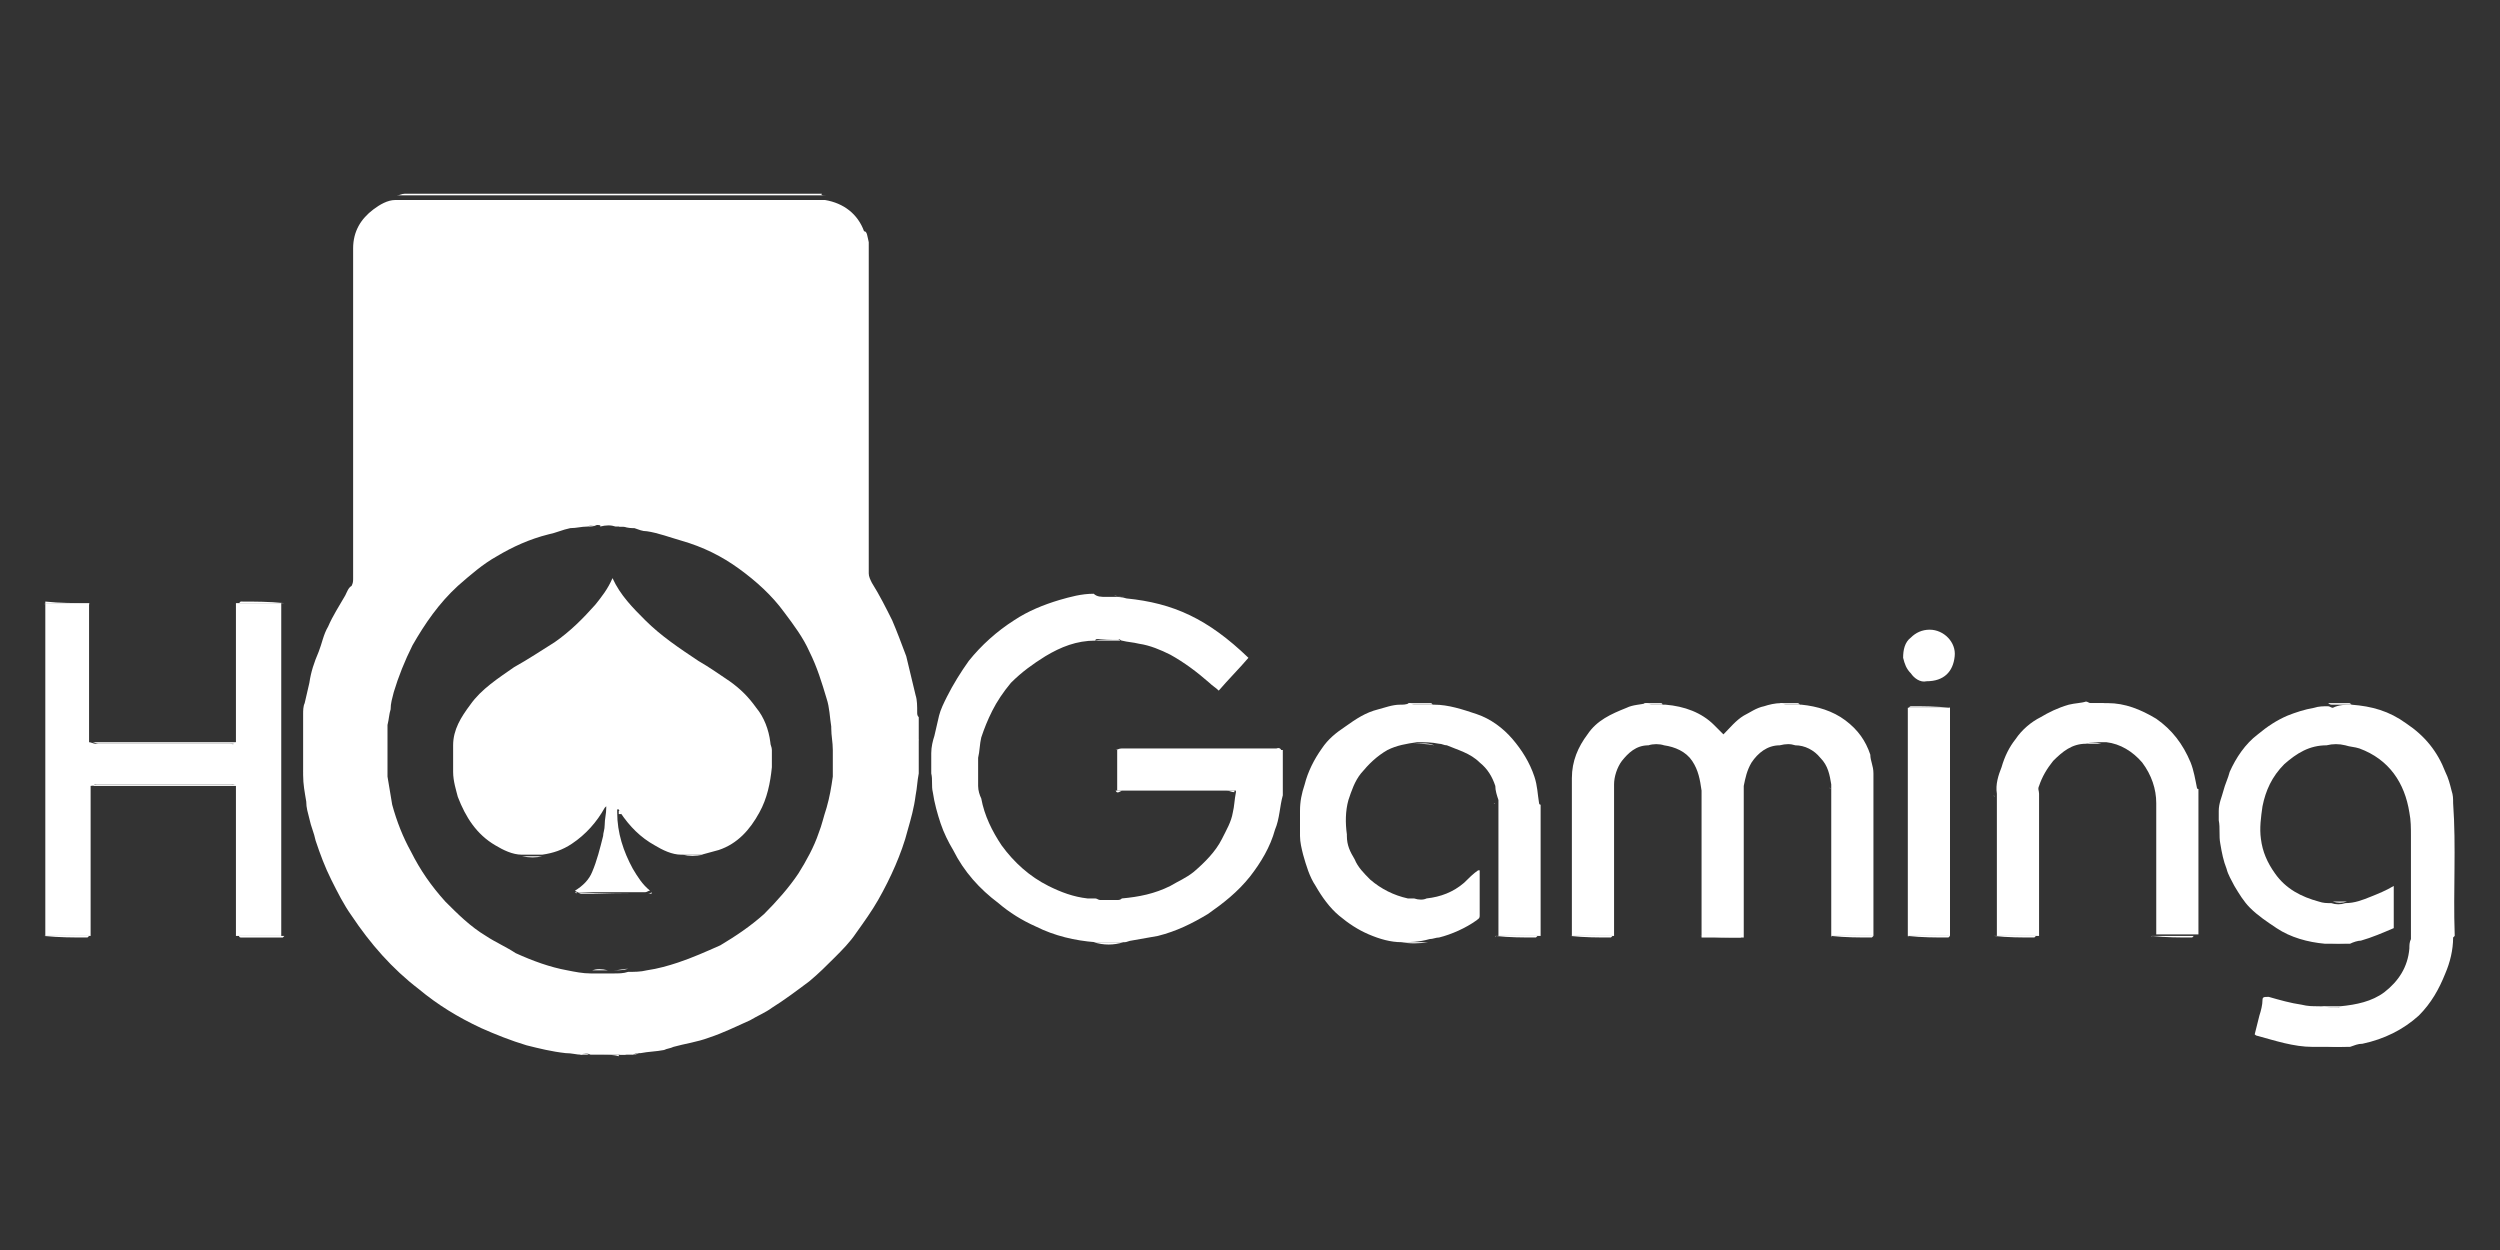
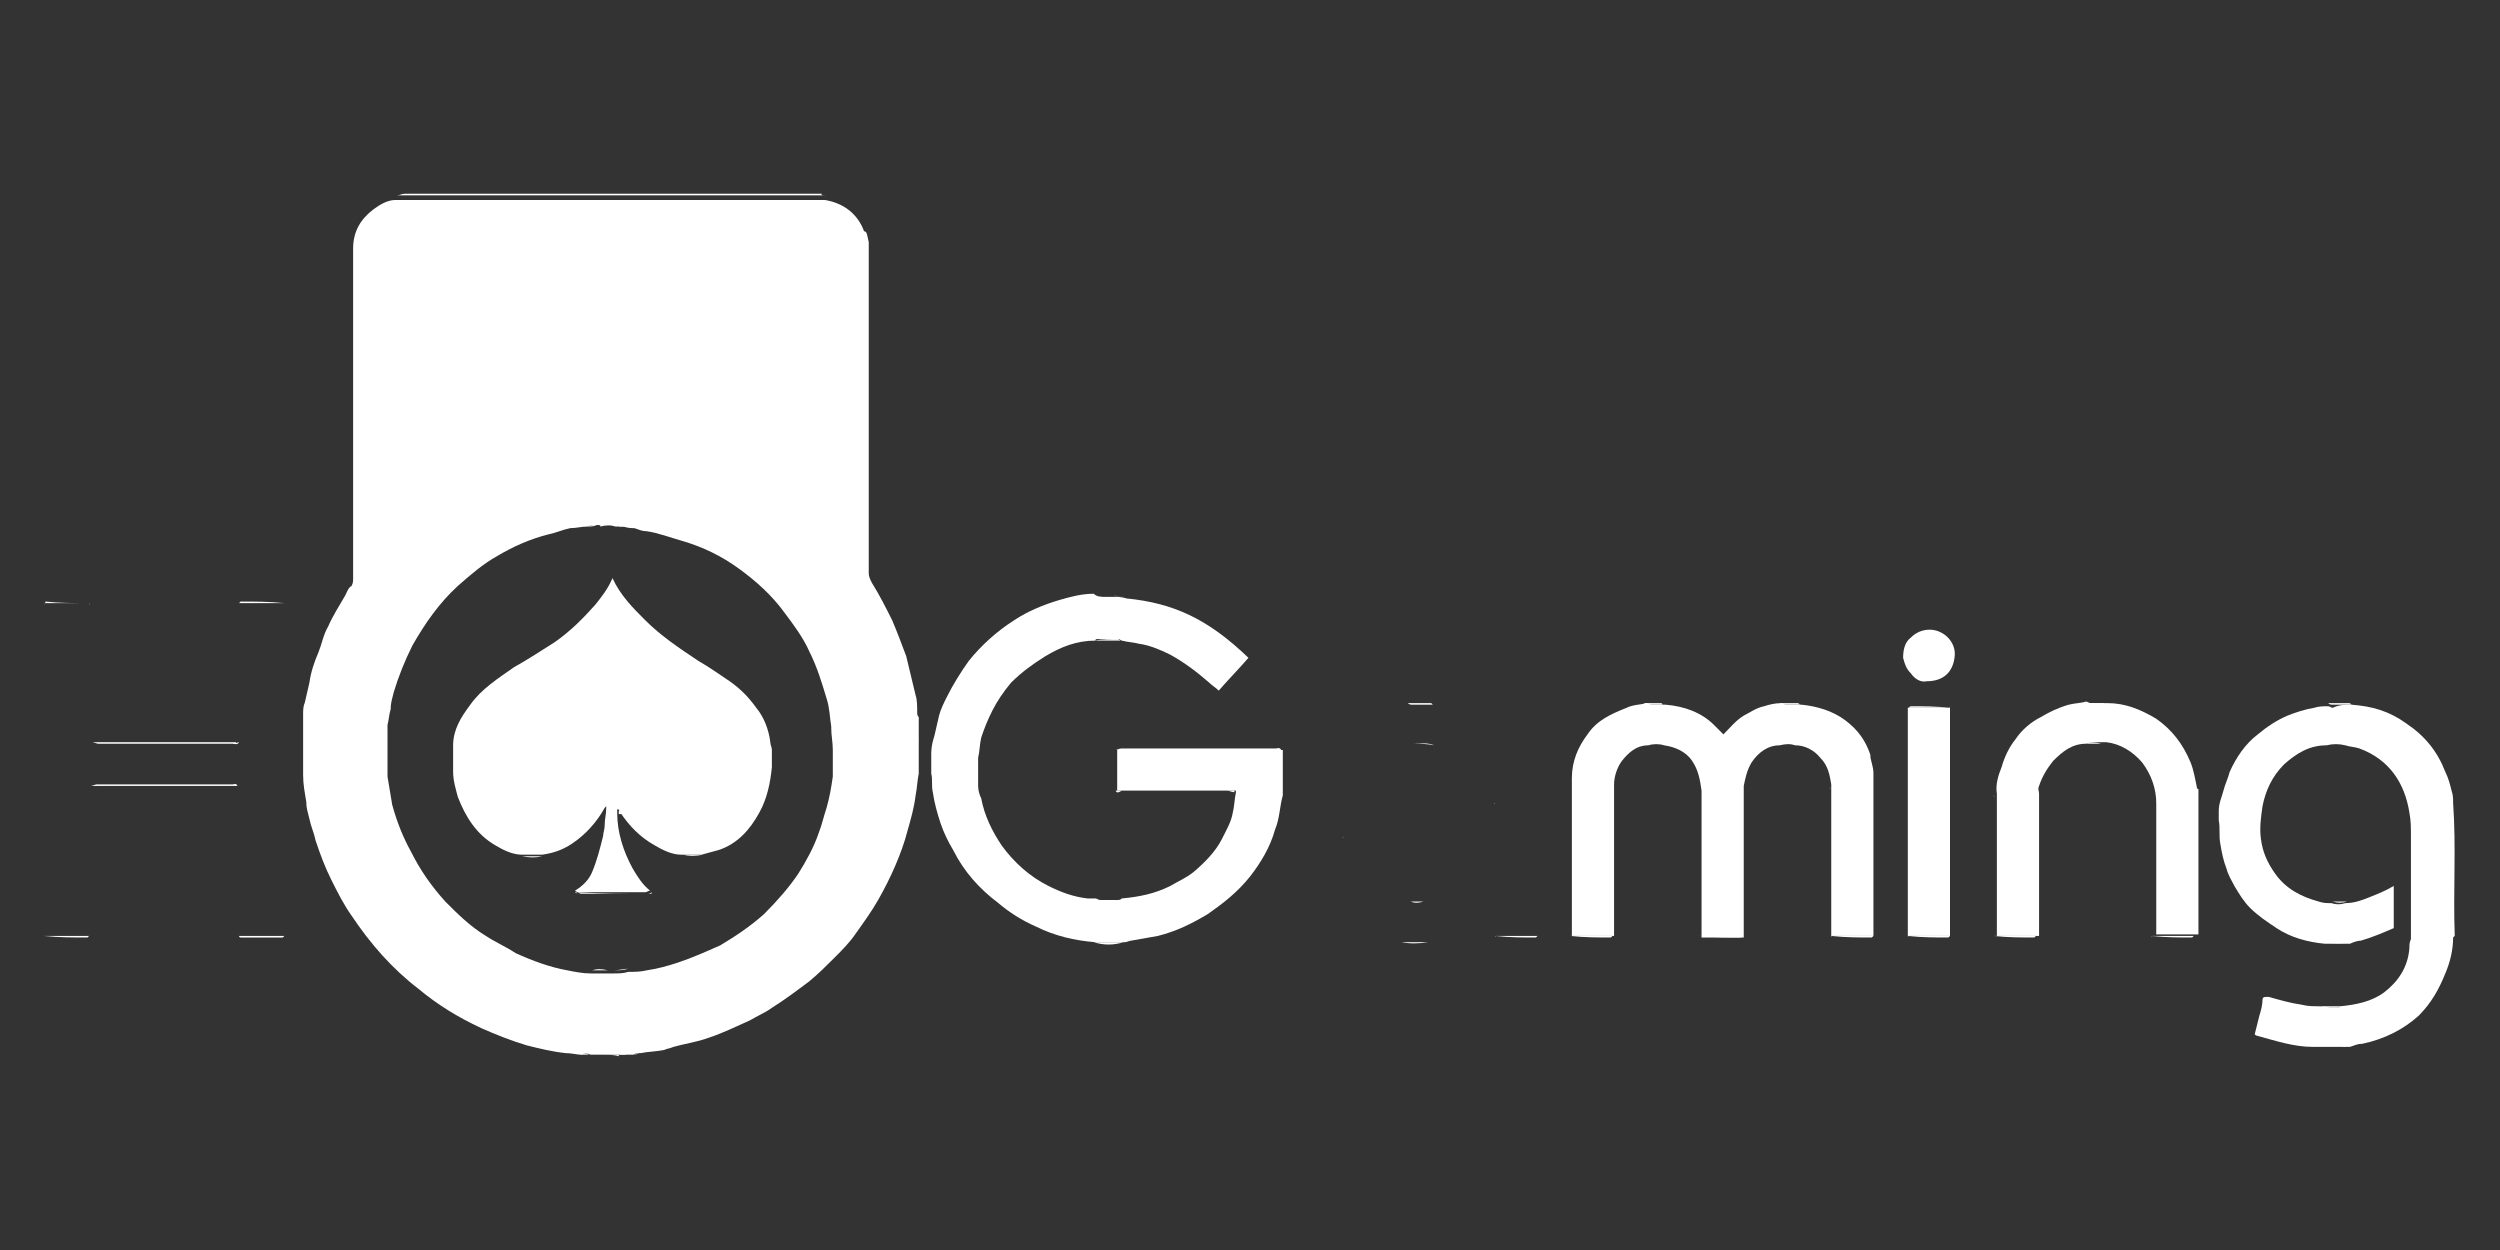
<svg xmlns="http://www.w3.org/2000/svg" fill="none" height="80" viewBox="0 0 160 80" width="160">
  <rect x="0" y="0" width="160" height="80" fill="#333333" stroke="none" />
  <path d="M55.6 15.5C55.6 21 55.6 26.6 55.6 32.1C55.6 33.6 55.6 35.2 55.6 36.7C55.6 36.9 55.7 37.1 55.8 37.3C56.3 38.1 56.7 38.9 57.1 39.7C57.4 40.4 57.7 41.2 58 42C58.2 42.8 58.4 43.7 58.6 44.5C58.7 44.8 58.7 45.2 58.7 45.6C58.7 45.7 58.7 45.8 58.8 45.9C58.8 45.9 58.8 45.9 58.8 46C58.8 46.1 58.8 46.3 58.8 46.4V46.5C58.8 46.8 58.8 47 58.8 47.3C58.8 47.3 58.8 47.3 58.8 47.4C58.8 48 58.8 48.6 58.8 49.2V49.3V49.4V49.5C58.7 50 58.7 50.4 58.6 50.9C58.5 51.7 58.3 52.4 58.1 53.1C57.9 53.9 57.6 54.7 57.3 55.4C57 56.1 56.6 56.9 56.2 57.6C55.8 58.3 55.3 59 54.8 59.7C54.4 60.3 53.9 60.8 53.4 61.3C52.9 61.8 52.4 62.3 51.8 62.8C51 63.4 50.2 64 49.4 64.5C49 64.8 48.5 65 48 65.3C47.1 65.7 46.3 66.1 45.4 66.4C44.6 66.7 43.8 66.8 43.1 67C42.9 67.1 42.7 67.1 42.5 67.2C42 67.3 41.5 67.3 41 67.4C40.8 67.4 40.7 67.4 40.5 67.5C40.4 67.5 40.3 67.5 40.2 67.5C40 67.5 39.9 67.5 39.7 67.5C39.3 67.5 38.9 67.5 38.6 67.5C38.4 67.5 38.3 67.5 38.1 67.5C38 67.5 37.9 67.5 37.8 67.5C37.6 67.4 37.4 67.4 37.2 67.5C36.9 67.5 36.6 67.4 36.2 67.4C35.3 67.3 34.5 67.1 33.7 66.9C32.7 66.6 31.7 66.2 30.8 65.8C29.3 65.1 28 64.3 26.8 63.3C25.1 62 23.7 60.4 22.5 58.6C22 57.9 21.6 57.1 21.2 56.3C20.8 55.5 20.5 54.7 20.2 53.8C20.1 53.3 19.9 52.9 19.8 52.4C19.7 52 19.6 51.7 19.6 51.3C19.5 50.7 19.4 50.2 19.4 49.6C19.4 49.6 19.4 49.6 19.4 49.5C19.4 49.4 19.4 49.4 19.4 49.3V49.2C19.4 48.4 19.4 47.7 19.4 46.9V46.8C19.4 46.6 19.4 46.5 19.4 46.3C19.4 46.3 19.4 46.3 19.4 46.2C19.4 46.1 19.4 46 19.4 45.9C19.4 45.8 19.4 45.8 19.4 45.7C19.4 45.5 19.4 45.2 19.5 45C19.6 44.6 19.7 44.1 19.8 43.7C19.9 43 20.1 42.4 20.4 41.7C20.6 41.2 20.7 40.6 21 40.1C21.3 39.4 21.7 38.8 22.1 38.1C22.2 37.9 22.3 37.6 22.5 37.5C22.6 37.3 22.6 37.2 22.6 37C22.6 36.5 22.6 36 22.6 35.5C22.6 29.1 22.6 22.7 22.6 16.4C22.6 16.3 22.6 16.1 22.6 16V15.9C22.6 14.8 23.1 14 23.9 13.4C24.3 13.1 24.8 12.8 25.3 12.8C25.4 12.8 25.6 12.8 25.7 12.8C34.6 12.8 43.5 12.8 52.4 12.8C52.5 12.8 52.7 12.8 52.8 12.8C54 13 54.9 13.7 55.3 14.8C55.5 14.8 55.5 15.1 55.6 15.5C55.6 15.4 55.6 15.4 55.6 15.5ZM38.2 33.6C38 33.6 37.8 33.6 37.6 33.7C37.2 33.7 36.9 33.8 36.5 33.8C36 33.9 35.6 34.1 35.1 34.2C33.9 34.5 32.8 35 31.8 35.6C30.9 36.1 30.1 36.8 29.3 37.5C28.1 38.6 27.2 39.9 26.4 41.3C25.9 42.3 25.5 43.3 25.2 44.3C25.1 44.7 25 45 25 45.4C24.9 45.7 24.9 46 24.8 46.4C24.8 46.5 24.8 46.5 24.8 46.6C24.8 46.7 24.8 46.9 24.8 47C24.8 47 24.8 47 24.8 47.1C24.8 47.2 24.8 47.3 24.8 47.4V47.5C24.8 47.8 24.8 48.2 24.8 48.5V48.6C24.8 48.7 24.8 48.8 24.8 48.9C24.8 48.9 24.8 48.9 24.8 49C24.8 49.2 24.8 49.5 24.8 49.7C24.9 50.3 25 50.9 25.1 51.5C25.4 52.6 25.8 53.6 26.3 54.5C26.9 55.7 27.6 56.7 28.5 57.7C29.3 58.5 30.1 59.3 31.1 59.9C31.7 60.3 32.4 60.6 33 61C34.1 61.5 35.2 61.9 36.3 62.1C36.8 62.2 37.3 62.3 37.8 62.3C38.1 62.3 38.4 62.3 38.8 62.3C39 62.3 39.1 62.3 39.3 62.3C39.6 62.3 39.9 62.3 40.2 62.2C40.6 62.2 41 62.2 41.4 62.1C42.1 62 42.8 61.8 43.4 61.6C44.3 61.3 45.2 60.9 46.1 60.5C47.1 59.9 48 59.3 48.9 58.5C49.7 57.7 50.5 56.8 51.1 55.9C51.6 55.1 52.1 54.2 52.4 53.3C52.6 52.8 52.7 52.3 52.9 51.7C53.1 51 53.2 50.4 53.3 49.7V49.6C53.3 49.4 53.3 49.2 53.3 49V48.9C53.3 48.7 53.3 48.5 53.3 48.3C53.3 48.2 53.3 48.1 53.3 48C53.3 47.5 53.2 47.1 53.2 46.6V46.5C53.1 45.9 53.1 45.3 52.9 44.7C52.6 43.7 52.3 42.7 51.8 41.7C51.4 40.8 50.8 40 50.2 39.2C49.4 38.1 48.4 37.2 47.3 36.4C46.2 35.6 45 35 43.6 34.6C42.9 34.4 42.1 34.1 41.4 34C41.1 34 40.9 33.9 40.6 33.8C40.4 33.8 40.2 33.8 39.9 33.7C39.7 33.7 39.6 33.7 39.4 33.7C39.1 33.6 38.8 33.6 38.4 33.7C38.5 33.6 38.3 33.6 38.2 33.6Z" fill="white" />
  <path d="M70.7 38.2C70.9 38.2 71 38.2 71.2 38.2C71.5 38.2 71.8 38.2 72.1 38.3C75.1 38.6 77.3 39.6 79.9 42.1C79.3 42.8 78.6 43.5 78 44.2C77.8 44 77.6 43.9 77.4 43.7C76.6 43 75.8 42.4 74.9 41.9C74.3 41.6 73.6 41.3 72.9 41.2C72.5 41.1 72.2 41.1 71.8 41C71.7 41 71.7 40.9 71.6 40.9C71.1 40.9 70.6 40.9 70.2 40.9C70.2 40.9 70.1 40.9 70.1 41C68.9 41 67.9 41.4 66.9 42C66.1 42.5 65.4 43 64.7 43.7C64.2 44.3 63.8 44.9 63.5 45.5C63.2 46.1 63 46.6 62.8 47.2C62.7 47.6 62.7 48.1 62.6 48.5C62.6 48.6 62.6 48.6 62.6 48.7C62.6 49.2 62.6 49.8 62.6 50.3C62.6 50.6 62.7 50.9 62.8 51.1C63 52.2 63.5 53.2 64.1 54.1C64.9 55.2 65.9 56.1 67.1 56.7C67.9 57.1 68.7 57.4 69.6 57.5C69.8 57.5 69.9 57.5 70.1 57.5C70.2 57.5 70.3 57.6 70.4 57.6C70.8 57.6 71.2 57.6 71.5 57.6C71.6 57.6 71.7 57.6 71.8 57.5C72.9 57.4 73.9 57.2 74.9 56.7C75.4 56.4 75.9 56.2 76.4 55.8C77.1 55.2 77.8 54.5 78.2 53.7C78.5 53.1 78.8 52.6 78.9 52C79 51.6 79 51.2 79.1 50.7V50.6C79 50.6 78.9 50.6 78.7 50.6C76.6 50.6 74.4 50.6 72.3 50.6C72 50.6 71.8 50.6 71.5 50.6C71.5 49.7 71.5 48.9 71.5 48C71.6 48 71.8 48 71.9 48C75.2 48 78.5 48 81.7 48C81.8 48 82 48 82.1 48C82.1 48.9 82.1 49.7 82.1 50.6V50.7V50.8V50.9C81.9 51.6 81.9 52.4 81.6 53.1C81.3 54.2 80.7 55.2 80 56.1C79.2 57.1 78.3 57.8 77.3 58.5C76.3 59.1 75.3 59.6 74.1 59.9C73.5 60 73 60.1 72.4 60.2C72.3 60.2 72.1 60.3 72 60.3C71.4 60.3 70.7 60.3 70.1 60.3C68.8 60.2 67.5 59.9 66.3 59.3C65.4 58.9 64.6 58.4 63.9 57.8C62.7 56.9 61.7 55.8 61 54.4C60.7 53.9 60.4 53.3 60.2 52.7C60 52.1 59.8 51.4 59.7 50.7C59.6 50.3 59.7 49.9 59.6 49.5V49.4C59.6 49.2 59.6 48.9 59.6 48.7V48.6C59.6 48.5 59.6 48.3 59.6 48.2C59.6 47.8 59.7 47.4 59.8 47.1C59.9 46.7 60 46.2 60.1 45.8C60.2 45.4 60.4 45 60.6 44.6C61 43.8 61.5 43 62 42.3C62.8 41.3 63.8 40.4 64.9 39.7C65.8 39.1 66.8 38.7 67.8 38.4C68.5 38.2 69.2 38 70 38C70.2 38.2 70.5 38.2 70.7 38.2Z" fill="white" />
-   <path d="M5.8 50.3C5.8 50.7 5.8 51.2 5.8 51.6C5.8 54.3 5.8 57 5.8 59.7C5.8 59.8 5.8 59.9 5.8 59.9C4.8 59.9 3.9 59.9 2.9 59.9C2.9 59.8 2.9 59.7 2.9 59.6C2.9 52.7 2.9 45.8 2.9 38.9C2.9 38.8 2.9 38.7 2.9 38.6C3.8 38.6 4.8 38.6 5.7 38.6C5.7 39.3 5.7 39.9 5.7 40.6C5.7 42.8 5.7 44.9 5.7 47.1C5.7 47.2 5.7 47.4 5.7 47.5C5.8 47.5 6 47.6 6.1 47.6C7.3 47.6 8.5 47.6 9.6 47.6C11.3 47.6 13 47.6 14.7 47.6C14.8 47.6 15 47.7 15.1 47.5C15.1 44.7 15.1 41.9 15.1 39C15.1 38.9 15.1 38.7 15.1 38.6C16.1 38.6 17 38.6 18 38.6C18 38.7 18 38.9 18 39C18 45.8 18 52.7 18 59.5C18 59.6 18 59.8 18 59.9C17 59.9 16.1 59.9 15.1 59.9C15.1 59.8 15.1 59.6 15.1 59.5C15.1 56.9 15.1 54.4 15.1 51.8C15.1 51.3 15.1 50.8 15.1 50.3C15.1 50.1 14.9 50.2 14.8 50.2C14.3 50.2 13.8 50.2 13.4 50.2C11 50.2 8.5 50.2 6.1 50.2C6.1 50.2 5.9 50.3 5.8 50.3Z" fill="white" />
  <path d="M150.5 45.1C151.8 45.2 152.9 45.5 154 46.3C155.2 47.1 156 48.1 156.5 49.4C156.7 49.8 156.8 50.2 156.9 50.6C157 50.9 157 51.1 157 51.4C157.2 54.2 157 57 157.1 59.8C157.1 59.8 157.1 59.8 157.1 59.9L157 60C157 60.8 156.8 61.6 156.5 62.3C156.1 63.3 155.6 64.2 154.8 65C153.8 65.9 152.6 66.5 151.2 66.8C150.9 66.8 150.7 66.9 150.4 67C150.2 67 149.9 67 149.7 67C149.3 67 149 67 148.6 67C148.4 67 148.2 67 148 67C146.8 67 145.6 66.6 144.5 66.3C144.4 66.3 144.3 66.2 144.3 66.2C144.4 65.8 144.5 65.4 144.6 65C144.7 64.7 144.8 64.3 144.8 64C144.8 63.8 144.9 63.8 145.2 63.8C145.9 64 146.6 64.2 147.3 64.3C147.7 64.4 148 64.4 148.4 64.4C148.8 64.4 149.1 64.5 149.5 64.5C149.6 64.5 149.7 64.5 149.8 64.4C150.8 64.3 151.8 64.1 152.6 63.5C153.5 62.8 154.1 61.9 154.2 60.7C154.2 60.5 154.2 60.3 154.3 60.1V60C154.3 59.9 154.3 59.7 154.3 59.6C154.3 57.7 154.3 55.8 154.3 53.9V53.8C154.3 53.7 154.3 53.6 154.3 53.6C154.3 53.6 154.3 53.6 154.3 53.5C154.3 53 154.3 52.5 154.2 52C153.9 50.1 152.9 48.6 151 47.9C150.7 47.8 150.4 47.8 150.1 47.7C149.7 47.6 149.3 47.6 148.9 47.7C147.8 47.7 147 48.2 146.2 48.9C145.4 49.7 145 50.6 144.8 51.6C144.7 52.3 144.6 53 144.7 53.7C144.8 54.5 145.1 55.2 145.6 55.9C146.3 56.9 147.3 57.4 148.4 57.7C148.7 57.8 148.9 57.8 149.2 57.8C149.5 57.9 149.8 57.9 150.1 57.8C150.7 57.8 151.2 57.6 151.7 57.4C152.2 57.2 152.7 57 153.2 56.7C153.2 57.6 153.2 58.5 153.2 59.4C152.5 59.7 151.8 60 151.1 60.2C150.9 60.2 150.6 60.3 150.4 60.4C149.9 60.4 149.3 60.4 148.8 60.4C147.7 60.3 146.6 60 145.7 59.4C145.1 59 144.5 58.6 144 58.1C143.6 57.7 143.3 57.2 143 56.7C142.8 56.3 142.6 56 142.5 55.6C142.3 55.1 142.2 54.6 142.1 54C142 53.5 142.1 53 142 52.5V52.4C142 52.3 142 52.1 142 52V51.9C142 51.4 142.2 51 142.3 50.6C142.4 50.2 142.6 49.8 142.7 49.4C143.1 48.5 143.7 47.6 144.5 47C145.1 46.5 145.7 46.1 146.4 45.8C146.9 45.6 147.5 45.4 148.1 45.3C148.4 45.2 148.7 45.2 149 45.2C149.1 45.2 149.2 45.3 149.3 45.3C149.7 45.1 150.1 45.1 150.5 45.1Z" fill="white" />
  <path d="M119.9 49.5C119.9 49.7 119.9 49.9 119.9 50.1C119.9 53.2 119.9 56.4 119.9 59.5C119.9 59.6 119.9 59.8 119.9 59.9C119 59.9 118.1 59.9 117.2 59.9C117.2 59.8 117.2 59.6 117.2 59.5C117.2 56.7 117.2 53.8 117.2 51C117.2 50.9 117.2 50.7 117.2 50.6C117.2 50.6 117.2 50.6 117.2 50.5C117.2 50.4 117.2 50.4 117.2 50.3V50.2C117.1 49.6 117 49 116.5 48.5C116.1 48 115.5 47.7 114.9 47.7C114.6 47.6 114.3 47.6 113.9 47.7C113.1 47.7 112.5 48.2 112.1 48.8C111.8 49.3 111.7 49.8 111.6 50.3C111.6 50.4 111.6 50.4 111.6 50.5C111.6 51 111.6 51.4 111.6 51.9V52C111.6 54.7 111.6 57.3 111.6 60C110.7 60 109.8 60 108.9 60C108.9 59.9 108.9 59.7 108.9 59.6C108.9 57.2 108.9 54.7 108.9 52.3C108.9 52.1 108.9 51.9 108.9 51.7V51.6C108.9 51.3 108.9 51 108.9 50.7V50.6C108.8 49.9 108.7 49.3 108.3 48.7C107.9 48.1 107.2 47.8 106.5 47.7C106.2 47.6 105.8 47.6 105.5 47.7C104.7 47.7 104.2 48.2 103.8 48.7C103.5 49.1 103.3 49.7 103.3 50.2C103.3 50.2 103.3 50.2 103.3 50.3C103.3 53.5 103.3 56.6 103.3 59.8V59.9C102.4 59.9 101.5 59.9 100.6 59.9C100.6 59.8 100.6 59.7 100.6 59.5C100.6 56.3 100.6 53 100.6 49.8C100.6 48.7 101 47.8 101.6 47C102.2 46.1 103.1 45.7 104.1 45.3C104.5 45.1 105 45.1 105.4 45C105.5 45 105.6 45.1 105.7 45.1C106 45.1 106.3 45.1 106.6 45.1C107.8 45.2 108.9 45.6 109.7 46.4C109.9 46.6 110.1 46.8 110.3 47C110.7 46.6 111.1 46.1 111.6 45.8C112 45.6 112.4 45.3 112.9 45.2C113.2 45.1 113.6 45 114 45C114.1 45 114.2 45.1 114.3 45.1C114.6 45.1 115 45.1 115.3 45.1C116.3 45.2 117.3 45.5 118.1 46.1C118.9 46.7 119.4 47.4 119.7 48.3C119.7 48.7 119.9 49 119.9 49.5Z" fill="white" />
-   <path d="M89.7 60.3C89 60.3 88.3 60.1 87.6 59.8C86.9 59.5 86.3 59.1 85.7 58.6C85.1 58.1 84.6 57.4 84.2 56.7C83.8 56.1 83.6 55.4 83.4 54.7C83.3 54.3 83.2 53.9 83.2 53.5C83.2 53 83.2 52.4 83.2 51.9C83.2 51.3 83.3 50.8 83.5 50.2C83.7 49.4 84.1 48.6 84.6 47.9C85 47.3 85.5 46.9 86.1 46.5C86.8 46 87.4 45.6 88.2 45.4C88.6 45.3 89.1 45.1 89.6 45.1C89.8 45.1 90 45.1 90.2 45C90.3 45 90.4 45.1 90.5 45.1C90.9 45.1 91.4 45.1 91.8 45.1C92.7 45.1 93.6 45.4 94.5 45.7C95.4 46 96.2 46.6 96.8 47.3C97.4 48 97.9 48.8 98.2 49.7C98.4 50.3 98.4 50.8 98.5 51.4C98.5 51.4 98.5 51.5 98.6 51.5C98.6 52.4 98.6 53.3 98.6 54.1C98.6 55.9 98.6 57.7 98.6 59.5C98.6 59.6 98.6 59.8 98.6 59.9C97.7 59.9 96.8 59.9 95.9 59.9C95.9 59.8 95.9 59.6 95.9 59.5C95.9 57.2 95.9 54.9 95.9 52.6C95.9 52.5 95.9 52.4 95.9 52.3C95.9 52 95.9 51.7 95.9 51.5V51.4V51.3V51.2C95.8 50.9 95.7 50.6 95.7 50.3C95.5 49.7 95.2 49.2 94.7 48.8C94.1 48.2 93.3 48 92.6 47.7C92.4 47.7 92.3 47.6 92.1 47.6C91.6 47.5 91.2 47.5 90.7 47.5C90 47.6 89.4 47.7 88.8 48C88.1 48.4 87.6 48.9 87.1 49.5C86.7 50 86.5 50.6 86.3 51.2C86.1 51.9 86.1 52.7 86.2 53.4V53.5C86.2 54.1 86.4 54.5 86.7 55C86.9 55.5 87.3 55.9 87.7 56.3C88.4 56.9 89.2 57.3 90.1 57.5C90.2 57.5 90.4 57.5 90.5 57.5C90.8 57.6 91.1 57.6 91.3 57.5C92.2 57.4 93 57.1 93.7 56.5C94 56.2 94.3 55.9 94.6 55.7H94.7C94.7 56.7 94.7 57.6 94.7 58.6C94.7 58.8 94.6 58.8 94.5 58.9C93.8 59.4 92.9 59.8 92.1 60C91.9 60 91.7 60.1 91.5 60.1C90.8 60.3 90.2 60.3 89.7 60.3Z" fill="white" />
  <path d="M133.5 47.6C132.6 47.6 132 48.1 131.4 48.7C131 49.2 130.7 49.7 130.5 50.3C130.4 50.5 130.5 50.6 130.5 50.8C130.5 50.9 130.5 51 130.5 51.1C130.5 51.6 130.5 52 130.5 52.5C130.5 54.8 130.5 57.2 130.5 59.5C130.5 59.6 130.5 59.8 130.5 59.9C129.6 59.9 128.7 59.9 127.8 59.9C127.8 59.8 127.8 59.7 127.8 59.6C127.8 56.8 127.8 54 127.8 51.2C127.8 51.1 127.8 51 127.8 50.9C127.8 50.9 127.8 50.9 127.8 50.8C127.7 50.2 127.9 49.6 128.1 49.1C128.3 48.4 128.6 47.8 129 47.3C129.4 46.7 130 46.2 130.6 45.9C131.1 45.6 131.7 45.3 132.4 45.1C132.8 45 133.2 45 133.5 44.9C133.6 44.9 133.7 45 133.8 45C134.2 45 134.5 45 134.9 45C136 45 137 45.4 138 46C139 46.7 139.7 47.6 140.2 48.8C140.4 49.3 140.5 49.9 140.6 50.4C140.6 50.4 140.6 50.5 140.7 50.5C140.7 50.6 140.7 50.8 140.7 50.9C140.7 50.9 140.7 50.9 140.7 51C140.7 53.8 140.7 56.6 140.7 59.4C140.7 59.5 140.7 59.7 140.7 59.8C139.8 59.8 138.9 59.8 138 59.8C138 59.7 138 59.5 138 59.4C138 56.7 138 54.1 138 51.4C138 50.5 137.7 49.6 137.1 48.8C136.5 48.1 135.7 47.6 134.8 47.5C134.1 47.5 133.8 47.5 133.5 47.6Z" fill="white" />
  <path d="M122.1 59.9C122.1 59.8 122.1 59.7 122.1 59.6C122.1 54.9 122.1 50.3 122.1 45.6C122.1 45.5 122.1 45.4 122.1 45.3C123 45.3 123.9 45.3 124.8 45.3C124.8 45.4 124.8 45.5 124.8 45.6C124.8 50.3 124.8 54.9 124.8 59.6C124.8 59.7 124.8 59.8 124.8 59.9C123.9 59.9 123 59.9 122.1 59.9Z" fill="white" />
  <path d="M123.3 43.6C122.9 43.7 122.5 43.4 122.3 43.1C122 42.8 121.9 42.5 121.8 42.1C121.8 41.6 121.9 41.1 122.3 40.8C122.6 40.5 123 40.3 123.5 40.3C124.4 40.3 125.2 41.1 125.1 42C125 43 124.4 43.6 123.3 43.6Z" fill="white" />
  <path d="M52.9 12.5C52.8 12.5 52.6 12.5 52.5 12.5C43.6 12.5 34.7 12.5 25.8 12.5C25.7 12.5 25.5 12.5 25.4 12.5C25.6 12.5 25.7 12.4 25.9 12.4C30.7 12.4 35.5 12.4 40.3 12.4C44.4 12.4 48.5 12.4 52.6 12.4C52.5 12.5 52.7 12.5 52.9 12.5Z" fill="white" />
  <path d="M82 48C81.9 48 81.7 48 81.6 48C78.3 48 75 48 71.8 48C71.7 48 71.5 48 71.4 48C71.5 48 71.6 47.9 71.8 47.9C72.5 47.9 73.3 47.9 74 47.9C76.6 47.9 79.1 47.9 81.7 47.9C81.7 47.9 81.9 47.8 82 48Z" fill="white" />
  <path d="M5.8 50.3C5.9 50.3 6.1 50.2 6.2 50.2C8.6 50.2 11.1 50.2 13.5 50.2C14 50.2 14.5 50.2 14.9 50.2C15 50.2 15.1 50.1 15.2 50.3C15.1 50.3 14.9 50.3 14.8 50.3C11.8 50.3 8.8 50.3 5.8 50.3Z" fill="white" />
  <path d="M15.3 47.5C15.2 47.7 15 47.6 14.9 47.6C13.2 47.6 11.5 47.6 9.8 47.6C8.6 47.6 7.4 47.6 6.3 47.6C6.2 47.6 6 47.5 5.9 47.5C9 47.5 12 47.5 15.1 47.5C15.1 47.6 15.2 47.5 15.3 47.5Z" fill="white" />
  <path d="M71.4 50.6C71.7 50.6 71.9 50.6 72.2 50.6C74.3 50.6 76.5 50.6 78.6 50.6C78.7 50.6 78.8 50.6 79 50.6V50.7C78.8 50.7 78.7 50.6 78.5 50.6C76.3 50.6 74 50.6 71.8 50.6C71.6 50.7 71.5 50.8 71.4 50.6Z" fill="white" />
  <path d="M2.8 59.9C3.8 59.9 4.7 59.9 5.7 59.9L5.6 60C4.7 60 3.8 60 2.8 59.9C2.9 60 2.9 60 2.8 59.9Z" fill="white" />
  <path d="M15.3 59.9C16.3 59.9 17.2 59.9 18.2 59.9L18.1 60C17.2 60 16.3 60 15.4 60C15.4 60 15.3 60 15.3 59.9Z" fill="white" />
  <path d="M18.2 38.6C17.2 38.6 16.3 38.6 15.3 38.6L15.4 38.5C16.3 38.5 17.2 38.5 18.2 38.6C18.1 38.6 18.1 38.6 18.2 38.6Z" fill="white" />
  <path d="M5.7 38.6C4.8 38.6 3.8 38.6 2.9 38.6C2.9 38.6 2.9 38.6 2.9 38.5C3.8 38.6 4.8 38.6 5.7 38.6Z" fill="white" />
  <path d="M137.7 59.9C138.6 59.9 139.5 59.9 140.4 59.9L140.3 60C139.5 60 138.6 60 137.7 59.9C137.8 60 137.7 60 137.7 59.9Z" fill="white" />
  <path d="M95.7 59.9C96.6 59.9 97.5 59.9 98.4 59.9L98.3 60C97.5 60 96.6 60 95.7 59.9C95.8 60 95.7 60 95.7 59.9Z" fill="white" />
  <path d="M100.5 59.9C101.4 59.9 102.3 59.9 103.2 59.9L103.1 60C102.3 60 101.4 60 100.5 59.9C100.5 60 100.5 60 100.5 59.9Z" fill="white" />
  <path d="M108.8 59.9C109.7 59.9 110.6 59.9 111.5 59.9L111.4 60C110.6 60 109.7 60 108.8 59.9C108.9 60 108.9 60 108.8 59.9Z" fill="white" />
  <path d="M117.2 59.9C118.1 59.9 119 59.9 119.9 59.9L119.8 60C119 60 118.1 60 117.2 59.9C117.3 60 117.2 60 117.2 59.9Z" fill="white" />
  <path d="M124.8 45.3C123.9 45.3 123 45.3 122.1 45.3C122.2 45.3 122.2 45.2 122.3 45.2C123.1 45.2 123.9 45.2 124.8 45.3C124.7 45.3 124.7 45.2 124.8 45.3Z" fill="white" />
  <path d="M122.1 59.9C123 59.9 123.9 59.9 124.8 59.9L124.7 60C123.9 60 123 60 122.1 59.9C122.2 60 122.1 60 122.1 59.9Z" fill="white" />
  <path d="M127.6 59.9C128.5 59.9 129.4 59.9 130.3 59.9L130.2 60C129.4 60 128.5 60 127.6 59.9C127.7 60 127.7 60 127.6 59.9Z" fill="white" />
  <path d="M70 60.3C70.6 60.3 71.3 60.3 71.9 60.3C71.3 60.5 70.6 60.5 70 60.3Z" fill="white" />
  <path d="M70 41C70.6 40.9 71.1 40.9 71.5 40.9C71.6 40.9 71.6 40.9 71.7 41C71.2 41 70.6 41 70 41Z" fill="white" />
  <path d="M89.7 60.3C90.3 60.3 90.8 60.3 91.4 60.3C90.8 60.4 90.2 60.4 89.7 60.3Z" fill="white" />
  <path d="M148.9 60.3C149.4 60.3 150 60.3 150.5 60.3C149.9 60.4 149.4 60.4 148.9 60.3Z" fill="white" />
  <path d="M71.8 57.6C71.7 57.6 71.6 57.7 71.5 57.7C71.1 57.7 70.7 57.7 70.4 57.7C70.3 57.7 70.2 57.7 70.1 57.6C70.7 57.6 71.2 57.6 71.8 57.6Z" fill="white" />
  <path d="M91.7 45.1C91.3 45.1 90.8 45.1 90.4 45.1C90.3 45.1 90.2 45.1 90.1 45C90.6 45 91.1 45 91.6 45C91.6 45 91.6 45 91.7 45.1Z" fill="white" />
  <path d="M150.5 45.1C150.1 45.1 149.7 45.1 149.3 45.1C149.2 45.1 149.1 45.1 149 45C149.4 45 149.9 45 150.3 45C150.4 45 150.4 45 150.5 45.1Z" fill="white" />
  <path d="M149.9 64.4C149.8 64.4 149.7 64.5 149.6 64.5C149.2 64.5 148.9 64.5 148.5 64.4C149 64.4 149.5 64.4 149.9 64.4Z" fill="white" />
  <path d="M90.4 47.6C90.9 47.6 91.3 47.5 91.8 47.7C91.3 47.6 90.9 47.6 90.4 47.6Z" fill="white" />
  <path d="M134.7 45.1C134.3 45.1 134 45.1 133.6 45.1C133.5 45.1 133.4 45.1 133.3 45C133.7 45 134.1 45 134.5 45C134.6 45 134.7 45 134.7 45.1Z" fill="white" />
  <path d="M115.2 45.1C114.9 45.1 114.5 45.1 114.2 45.1C114.1 45.1 114 45.1 113.9 45C114.3 45 114.6 45 115 45C115.1 45 115.1 45 115.2 45.1Z" fill="white" />
  <path d="M149 47.6C149.4 47.5 149.8 47.5 150.2 47.6C149.8 47.6 149.4 47.6 149 47.6Z" fill="white" />
  <path d="M106.4 45.1C106.1 45.1 105.8 45.1 105.5 45.1C105.4 45.1 105.3 45.1 105.2 45C105.6 45 105.9 45 106.3 45C106.3 45 106.4 45 106.4 45.1Z" fill="white" />
  <path d="M38.5 67.5C38.9 67.5 39.3 67.5 39.6 67.5C39.6 67.5 39.6 67.5 39.6 67.6C39.3 67.5 38.9 67.5 38.5 67.5Z" fill="white" />
-   <path d="M148.8 66.9C149.2 66.9 149.5 66.9 149.9 66.9C149.9 66.9 149.9 66.9 149.9 67C149.5 67 149.1 67 148.8 66.9C148.8 67 148.8 67 148.8 66.9Z" fill="white" />
  <path d="M133.5 47.6C133.8 47.5 134.1 47.5 134.5 47.6C134.1 47.6 133.8 47.6 133.5 47.6Z" fill="white" />
  <path d="M113.9 47.6C114.2 47.5 114.5 47.5 114.9 47.6C114.5 47.6 114.2 47.6 113.9 47.6Z" fill="white" />
  <path d="M105.3 47.6C105.6 47.5 106 47.5 106.3 47.6C106 47.6 105.7 47.6 105.3 47.6Z" fill="white" />
  <path d="M72.2 38.2C71.9 38.2 71.6 38.2 71.3 38.1C71.5 38.2 71.8 38.2 72.2 38.2Z" fill="white" />
  <path d="M150.2 57.7C149.9 57.8 149.6 57.8 149.3 57.7C149.6 57.7 149.9 57.7 150.2 57.7Z" fill="white" />
  <path d="M91.1 57.7C90.8 57.8 90.5 57.8 90.3 57.7C90.6 57.7 90.9 57.7 91.1 57.7Z" fill="white" />
  <path d="M149.8 67C150.1 66.9 150.3 66.9 150.5 66.9C150.3 66.9 150.1 67 149.8 67Z" fill="white" />
  <path d="M70.7 38.2C70.4 38.2 70.2 38.2 69.9 38.3C70.2 38.2 70.5 38.2 70.7 38.2Z" fill="white" />
  <path d="M148.8 66.9C148.8 67 148.8 67 148.8 66.9C148.6 66.9 148.4 66.9 148.2 66.9C148.3 66.9 148.6 66.9 148.8 66.9Z" fill="white" />
  <path d="M37.1 67.5C37.3 67.4 37.5 67.4 37.7 67.5C37.5 67.5 37.3 67.5 37.1 67.5Z" fill="white" />
  <path d="M39.6 67.5C39.8 67.4 39.9 67.4 40.1 67.5C40 67.5 39.8 67.5 39.6 67.5Z" fill="white" />
  <path d="M40.4 67.5C40.6 67.5 40.7 67.5 40.9 67.4C40.8 67.4 40.6 67.5 40.4 67.5Z" fill="white" />
  <path d="M95.6 51.4C95.7 51.5 95.7 51.4 95.6 51.4Z" fill="white" />
  <path d="M19.4 49.3C19.5 49.4 19.4 49.4 19.4 49.3C19.4 49.4 19.4 49.4 19.4 49.3Z" fill="white" />
  <path d="M86 53.6C85.9 53.6 85.9 53.5 86 53.6Z" fill="white" />
  <path d="M58.7 49.3C58.8 49.2 58.7 49.2 58.7 49.3Z" fill="white" />
  <path d="M117.1 50.4C117.2 50.5 117.1 50.5 117.1 50.4C117.2 50.5 117.2 50.5 117.1 50.4C117.1 50.5 117.1 50.5 117.1 50.4Z" fill="white" />
  <path d="M58.8 47.4C58.8 47.3 58.7 47.3 58.8 47.4Z" fill="white" />
  <path d="M103.2 50.3C103.2 50.2 103.1 50.2 103.2 50.3Z" fill="white" />
  <path d="M5.7 38.6C5.8 38.7 5.7 38.7 5.7 38.6Z" fill="white" />
  <path d="M2.9 38.6C2.9 38.7 2.9 38.7 2.9 38.6C2.9 38.7 2.8 38.7 2.9 38.6Z" fill="white" />
  <path d="M127.6 50.9C127.7 51 127.7 51 127.6 50.9C127.7 51 127.6 51 127.6 50.9C127.6 51 127.6 51 127.6 50.9Z" fill="white" />
  <path d="M40.1 33.7C39.5 33.7 38.8 33.7 38.2 33.7C38.3 33.7 38.5 33.7 38.6 33.7C38.9 33.7 39.2 33.7 39.6 33.7C39.7 33.6 39.9 33.6 40.1 33.7C40.1 33.6 40.1 33.6 40.1 33.7Z" fill="white" />
  <path d="M37.9 62.1C38.2 62 38.5 62 38.9 62.1C38.5 62.1 38.2 62.1 37.9 62.1Z" fill="white" />
-   <path d="M39.6 33.6C39.3 33.6 39 33.6 38.6 33.6C38.9 33.5 39.2 33.5 39.6 33.6Z" fill="white" />
  <path d="M39.3 62.1C39.6 62.1 39.9 62.1 40.2 62C39.9 62 39.6 62.1 39.3 62.1Z" fill="white" />
  <path d="M38.2 33.6C38 33.7 37.8 33.7 37.6 33.7C37.8 33.6 38 33.6 38.2 33.6Z" fill="white" />
  <path d="M29 49.3V49.1C29 48.8 29 48.4 29 48.1V48C29 47.9 29 47.9 29 47.8V47.7C29 46.7 29.5 45.9 30.1 45.1C30.8 44.1 31.9 43.4 32.9 42.7C33.8 42.2 34.7 41.6 35.5 41.1C36.5 40.4 37.3 39.6 38.1 38.7C38.5 38.2 38.9 37.7 39.2 37C39.7 38.1 40.5 38.9 41.3 39.7C42.3 40.7 43.5 41.5 44.7 42.3C45.4 42.7 46.1 43.2 46.7 43.6C47.4 44.1 47.9 44.6 48.4 45.3C48.9 45.9 49.2 46.7 49.3 47.5C49.3 47.7 49.4 47.8 49.4 48V48.1C49.4 48.4 49.4 48.7 49.4 49V49.1C49.3 50.1 49.1 51.1 48.6 52C48 53.1 47.2 54 46 54.4C45.6 54.5 45.3 54.6 44.9 54.7C44.5 54.7 44 54.7 43.6 54.7C43 54.7 42.4 54.4 41.9 54.1C41 53.6 40.3 52.9 39.7 52C39.7 51.9 39.6 51.9 39.6 51.8C39.6 51.8 39.6 51.8 39.5 51.8C39.5 51.9 39.5 51.9 39.5 52C39.5 53.3 39.9 54.5 40.5 55.6C40.8 56.1 41.1 56.6 41.6 57C41.5 57 41.4 57.1 41.3 57.1C39.9 57.1 38.5 57.1 37.1 57.1C37 57.1 36.9 57.1 36.8 57C37.3 56.7 37.7 56.3 37.9 55.8C38.2 55.1 38.4 54.3 38.6 53.5C38.6 53.3 38.7 53.1 38.7 52.8C38.7 52.4 38.8 52.1 38.8 51.7V51.6L38.7 51.7C38.2 52.6 37.5 53.4 36.6 54C36 54.4 35.4 54.6 34.7 54.7C34.3 54.7 33.8 54.7 33.4 54.7C32.8 54.7 32.2 54.4 31.7 54.1C30.5 53.4 29.8 52.3 29.3 51C29.2 50.6 29 50 29 49.4V49.3Z" fill="white" />
  <path d="M36.9 57.1C37 57.1 37.1 57.2 37.2 57.2C38.6 57.2 40 57.2 41.4 57.2C41.5 57.2 41.6 57.2 41.7 57.1V57.2C41.6 57.2 41.5 57.2 41.5 57.2C40 57.2 38.5 57.2 36.9 57.1C36.9 57.2 36.9 57.2 36.8 57.1C36.8 57.1 36.8 57.1 36.9 57.1Z" fill="white" />
  <path d="M33.4 54.8C33.8 54.8 34.3 54.8 34.7 54.8C34.3 54.9 33.9 54.9 33.4 54.8Z" fill="white" />
  <path d="M43.7 54.7C44.1 54.7 44.6 54.7 45 54.7C44.5 54.8 44.1 54.8 43.7 54.7Z" fill="white" />
  <path d="M39.6 52.1C39.6 52 39.6 52 39.6 51.9C39.6 51.9 39.6 51.9 39.7 51.9C39.7 52 39.8 52 39.8 52.1C39.7 52.1 39.6 52.1 39.6 52.1Z" fill="white" />
</svg>